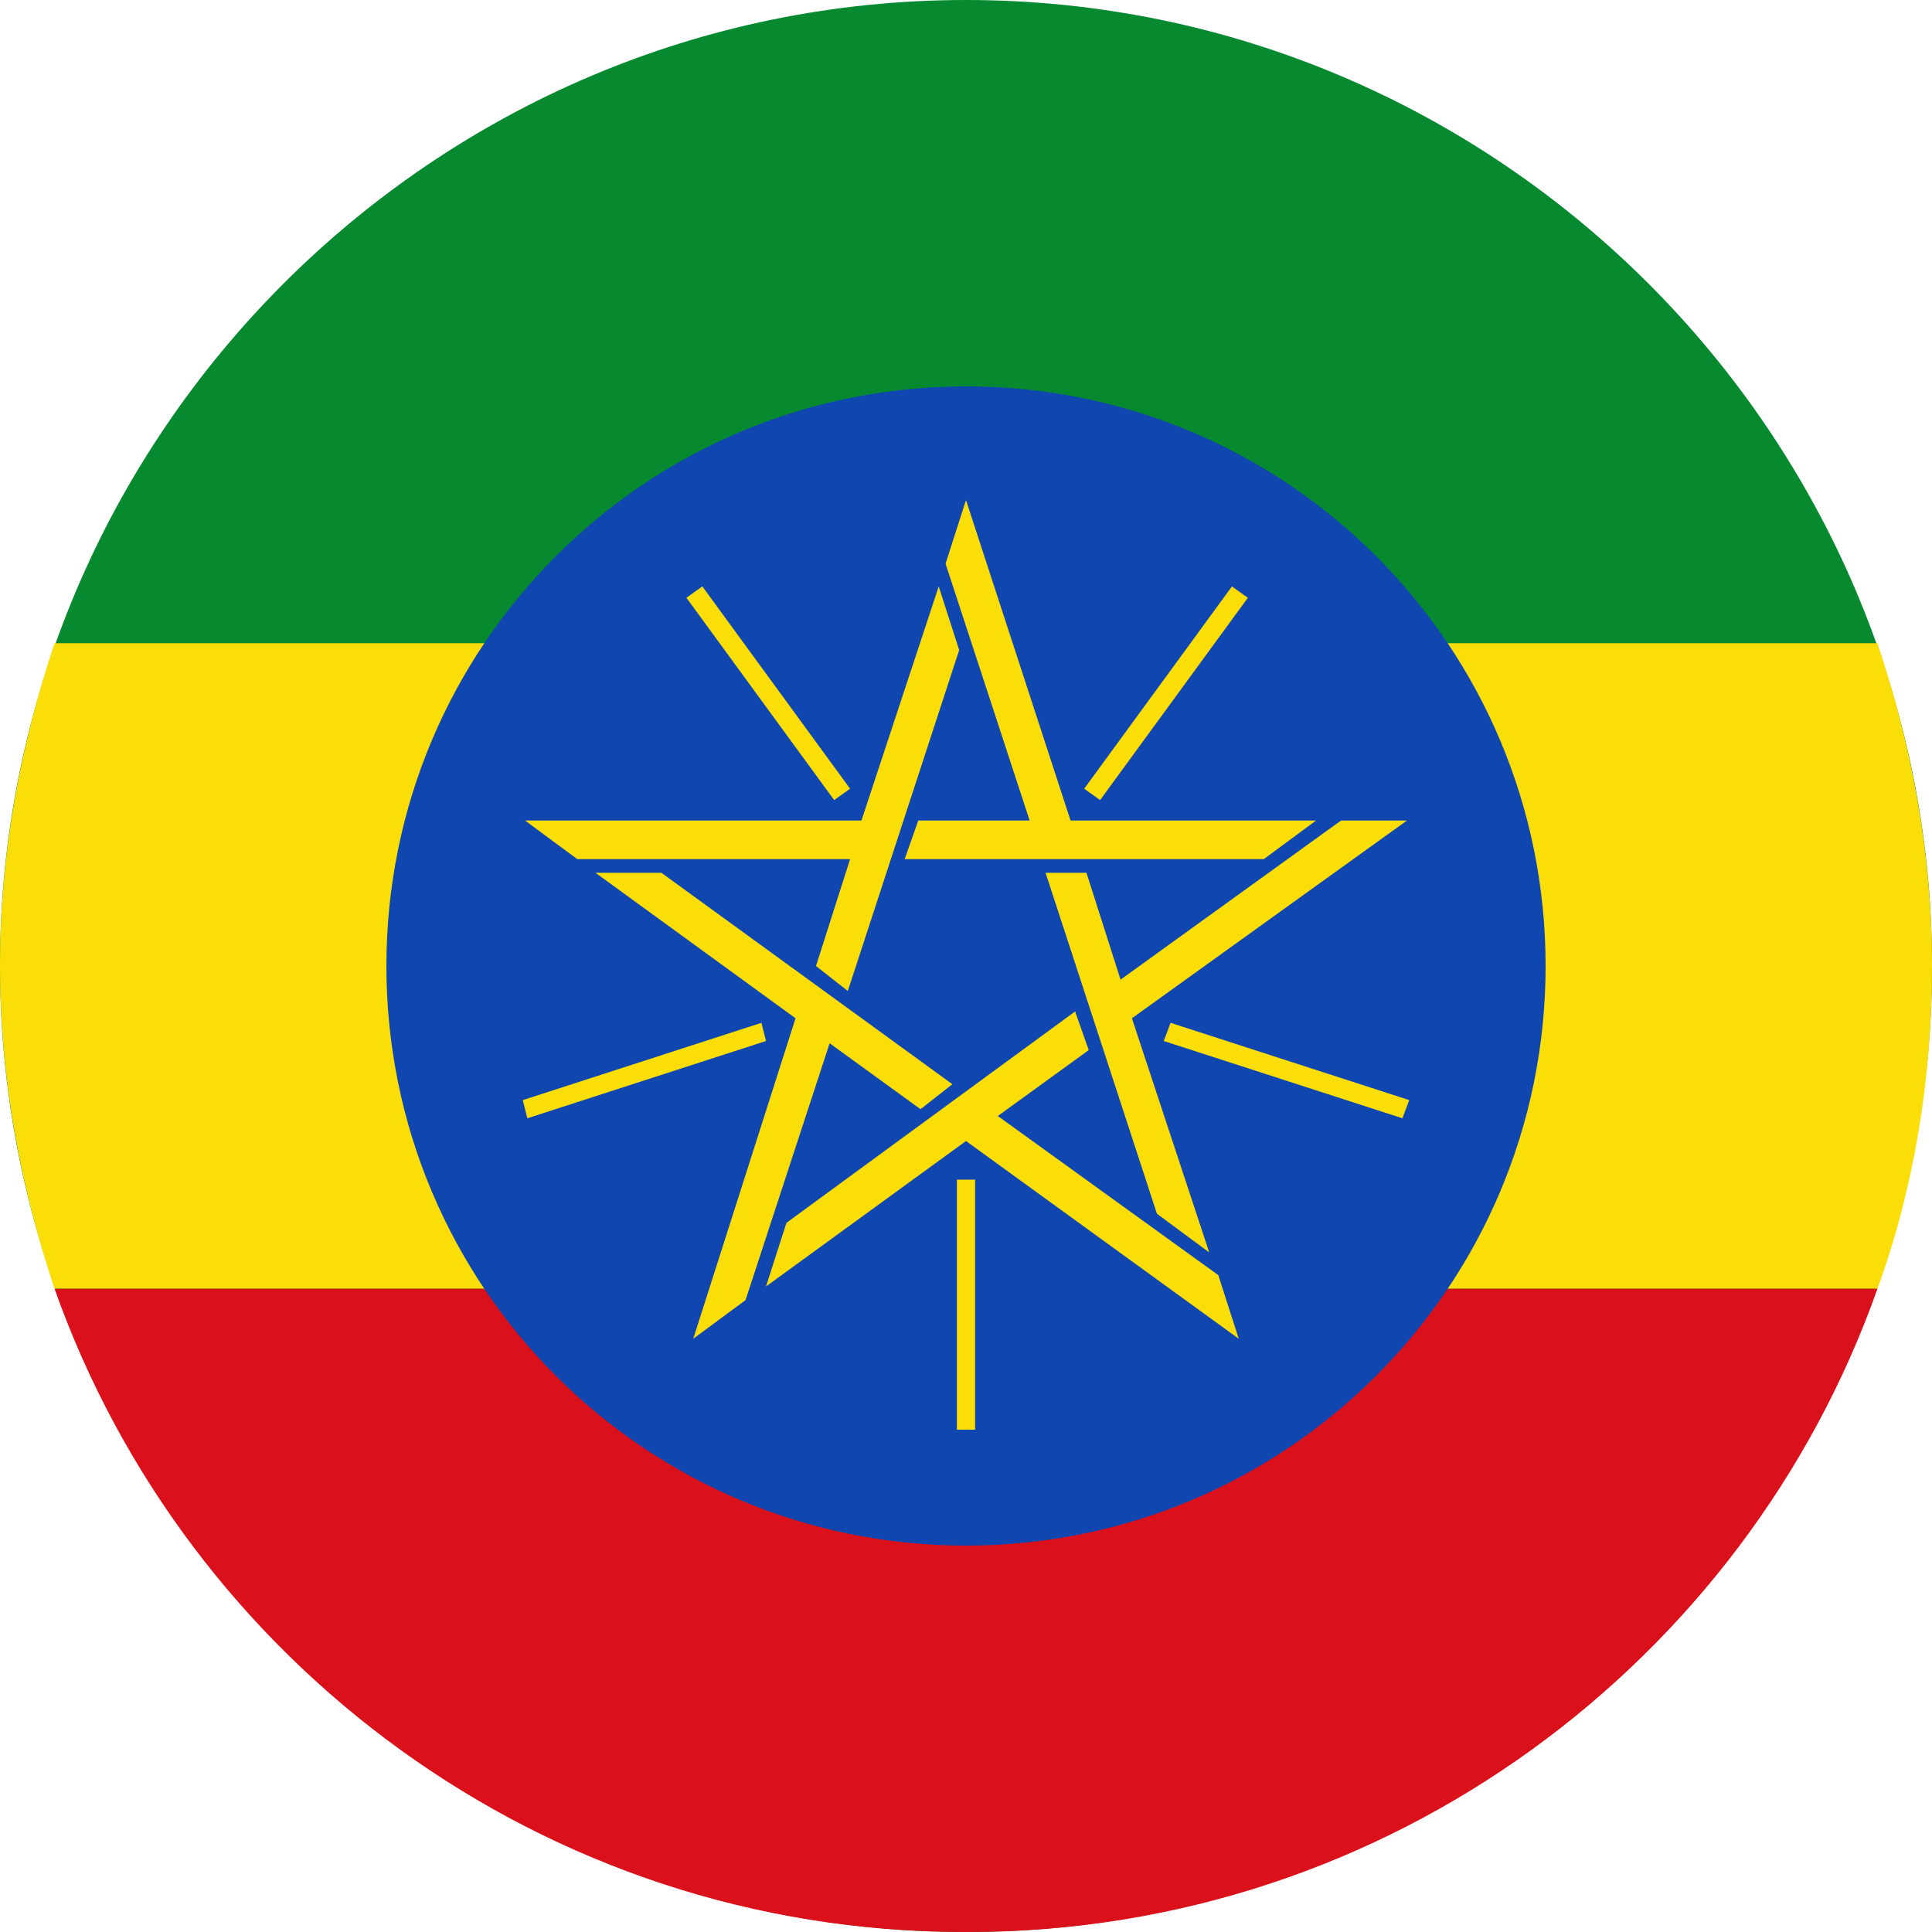
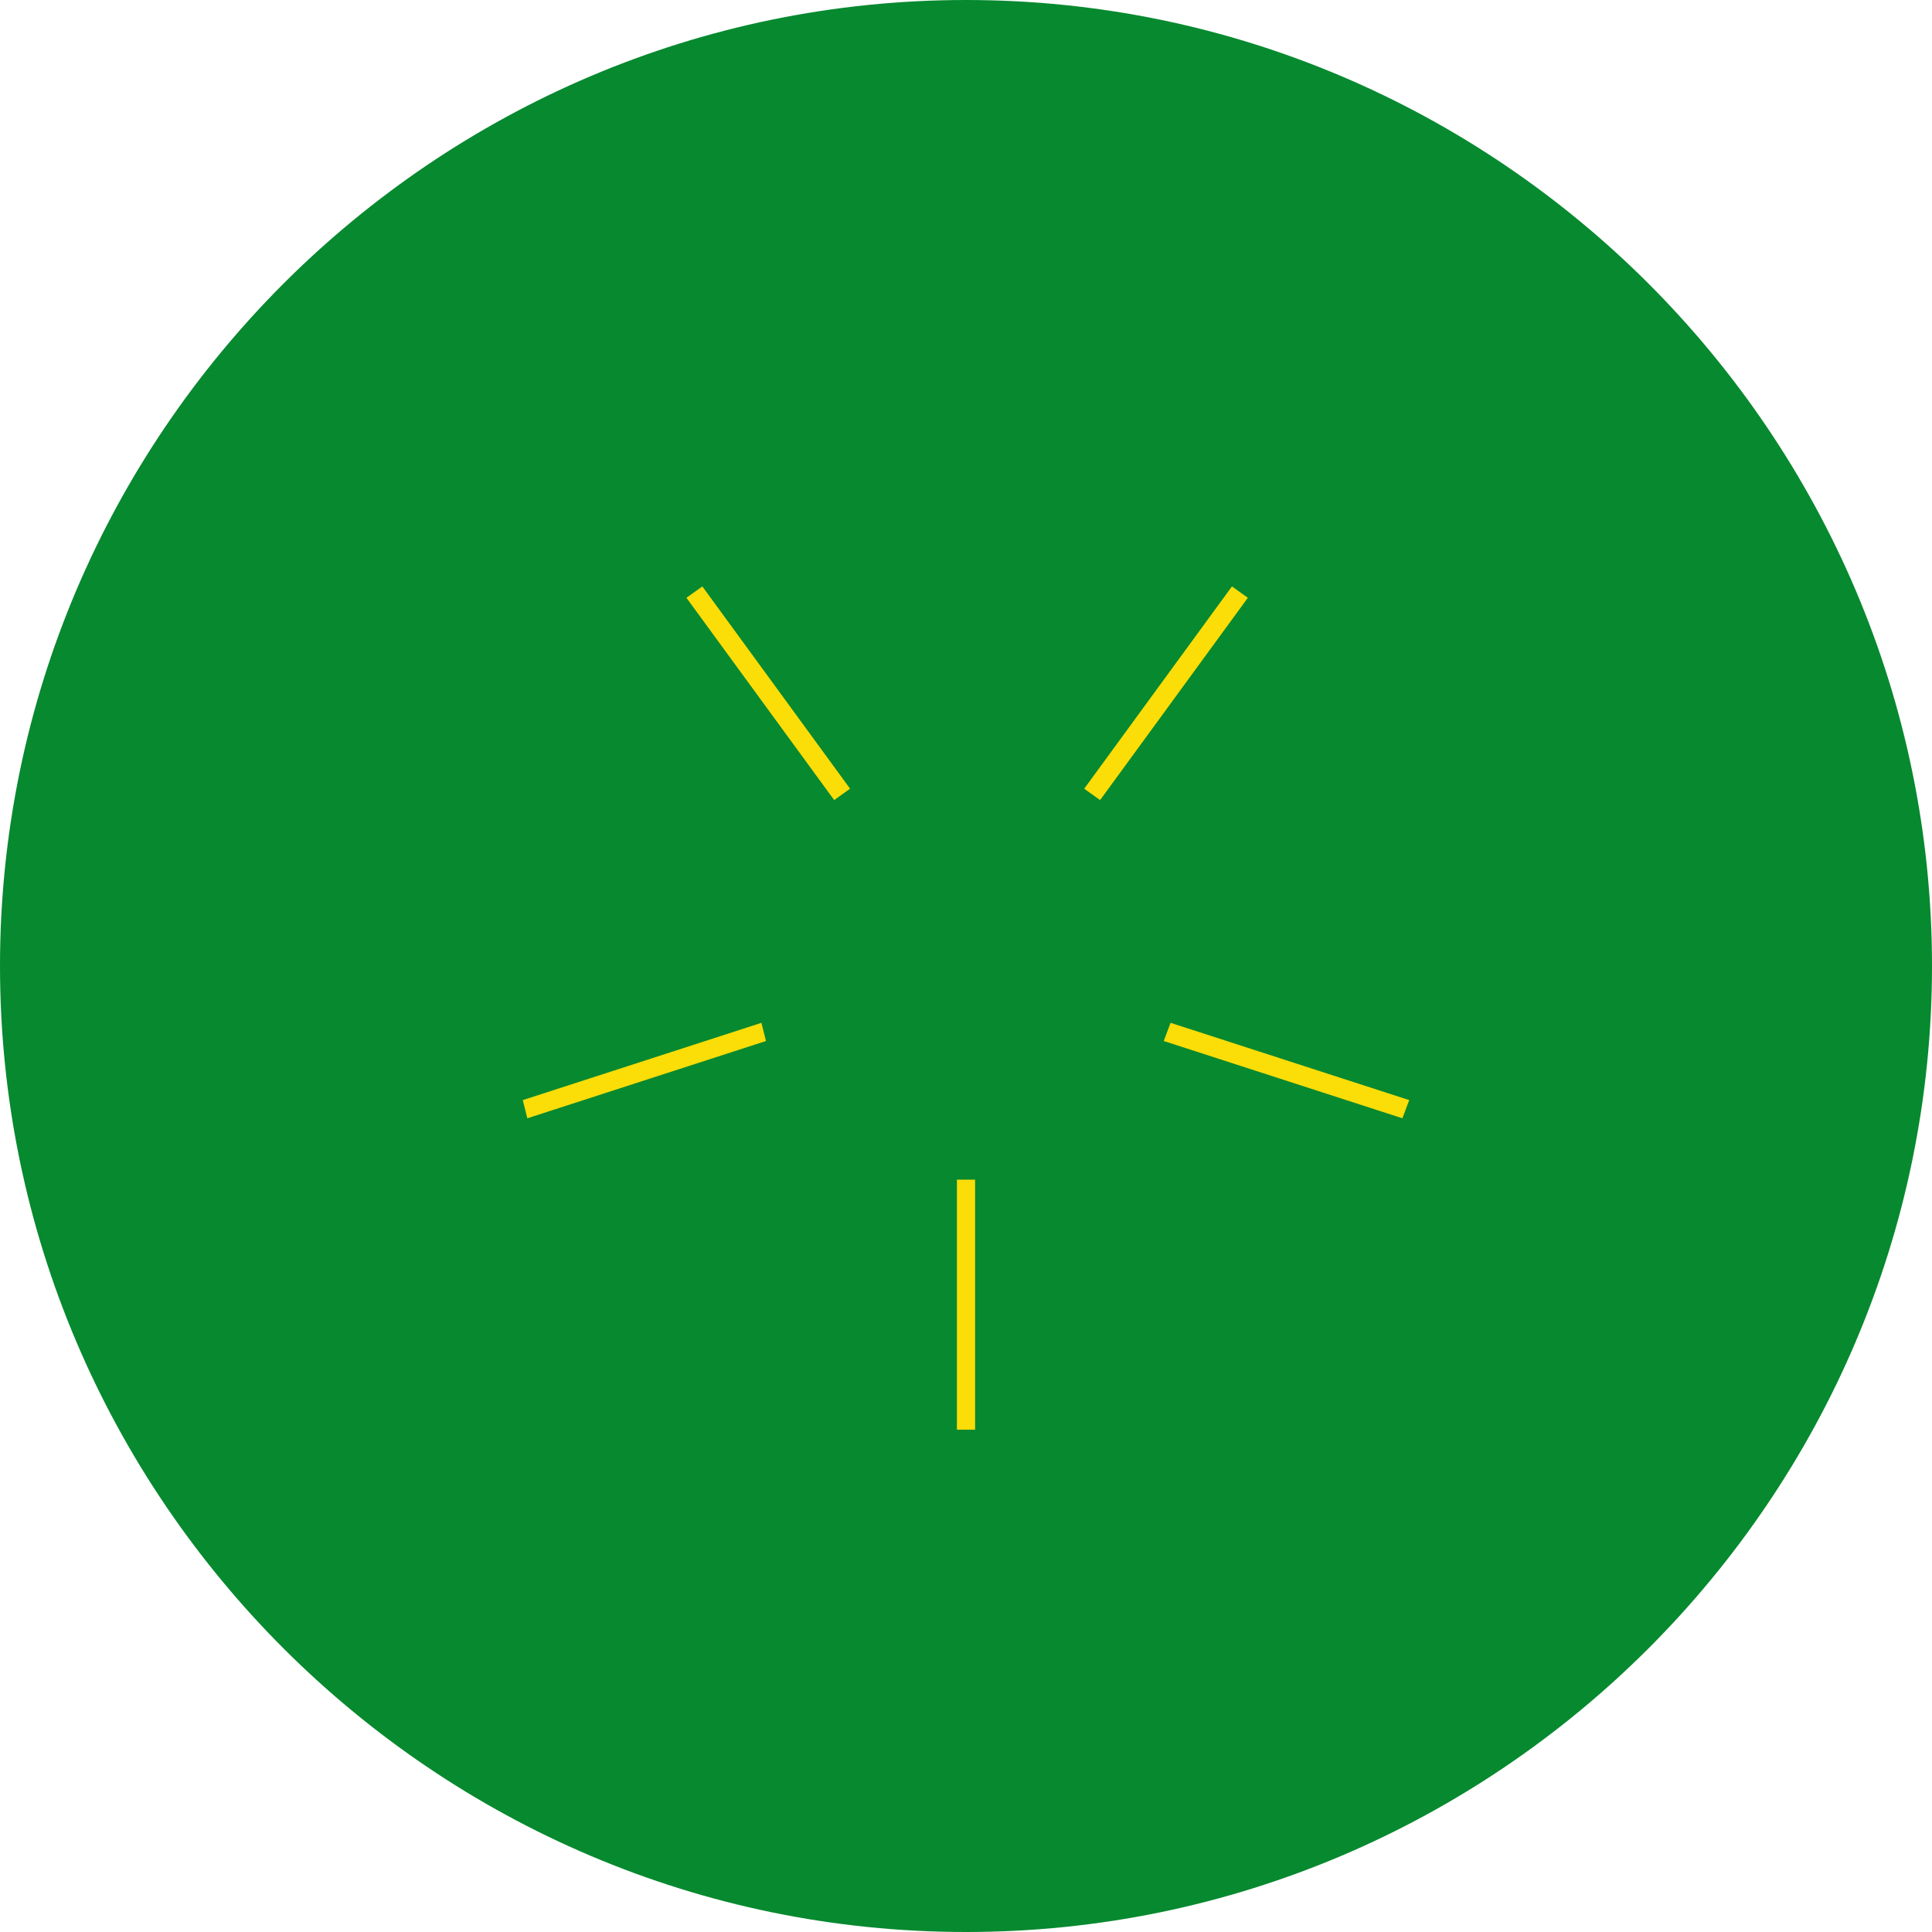
<svg xmlns="http://www.w3.org/2000/svg" version="1.1" id="Ebene_1" x="0px" y="0px" width="85px" height="85px" viewBox="0 0 85 85" style="enable-background:new 0 0 85 85;" xml:space="preserve">
  <style type="text/css">
	.st0{fill-rule:evenodd;clip-rule:evenodd;fill:#07892F;}
	.st1{fill-rule:evenodd;clip-rule:evenodd;fill:#FBDD08;}
	.st2{fill-rule:evenodd;clip-rule:evenodd;fill:#DA111A;}
	.st3{fill-rule:evenodd;clip-rule:evenodd;fill:#0F46AF;}
	.st4{fill-rule:evenodd;clip-rule:evenodd;}
</style>
  <g>
    <path class="st0" d="M42.5,85C65.9,85,85,65.9,85,42.5S65.9,0,42.5,0S0,19.1,0,42.5S19.1,85,42.5,85z" />
-     <path class="st1" d="M82.6,28.3H2.4C0.9,32.8,0,37.5,0,42.5s0.9,9.7,2.4,14.2h80.2c1.6-4.4,2.4-9.2,2.4-14.2S84.1,32.8,82.6,28.3z" />
-     <path class="st2" d="M82.6,56.7H2.4C8.2,73.1,23.9,85,42.4,85h0.1h0.1C61.1,85,76.8,73.1,82.6,56.7z" />
-     <path class="st3" d="M42.5,17C56.6,17,68,28.4,68,42.5S56.6,68,42.5,68S17,56.6,17,42.5S28.4,17,42.5,17z" />
-     <path class="st1" d="M23.1,36.1h14.8l3.4-10.3l0.9,2.8l-4.9,15l-1.4-1.1l1.5-4.7h-12L23.1,36.1L23.1,36.1L23.1,36.1z M30.5,58.9   l2.3-1.7l3.7-11.3l4,2.9l1.4-1.1l-12.8-9.3h-2.9l8.8,6.4L30.5,58.9L30.5,58.9L30.5,58.9z M54.5,58.9L54.5,58.9l-12-8.7l-8.8,6.4   l0.9-2.8l12.7-9.3l0.6,1.7l-4,2.9l9.7,7L54.5,58.9L54.5,58.9z M61.9,36.1H59l-9.7,7l-1.5-4.7H46l4.9,15l2.3,1.7l-3.4-10.3   L61.9,36.1L61.9,36.1L61.9,36.1z M42.5,22l-0.9,2.8l3.7,11.3h-4.9l-0.6,1.7h15.8l2.3-1.7H47.1L42.5,22L42.5,22z" />
-     <path class="st4" d="M42.5,51.9v11V51.9L42.5,51.9z M33.6,45.4L33.6,45.4l-10.5,3.4L33.6,45.4L33.6,45.4z M37,34.9L37,34.9L30.5,26   L37,34.9L37,34.9z M48,34.9L48,34.9l6.5-8.9L48,34.9L48,34.9z M51.4,45.4L51.4,45.4l10.5,3.4L51.4,45.4z" />
    <path class="st1" d="M42.9,51.9v11h-0.8v-11H42.9L42.9,51.9z M33.7,45.8l-10.5,3.4L23,48.4L33.5,45L33.7,45.8L33.7,45.8z    M36.7,35.2l-6.5-8.9l0.7-0.5l6.5,8.9L36.7,35.2L36.7,35.2z M47.7,34.7l6.5-8.9l0.7,0.5l-6.5,8.9L47.7,34.7L47.7,34.7z M51.5,45   L62,48.4l-0.3,0.8l-10.5-3.4L51.5,45z" />
  </g>
</svg>